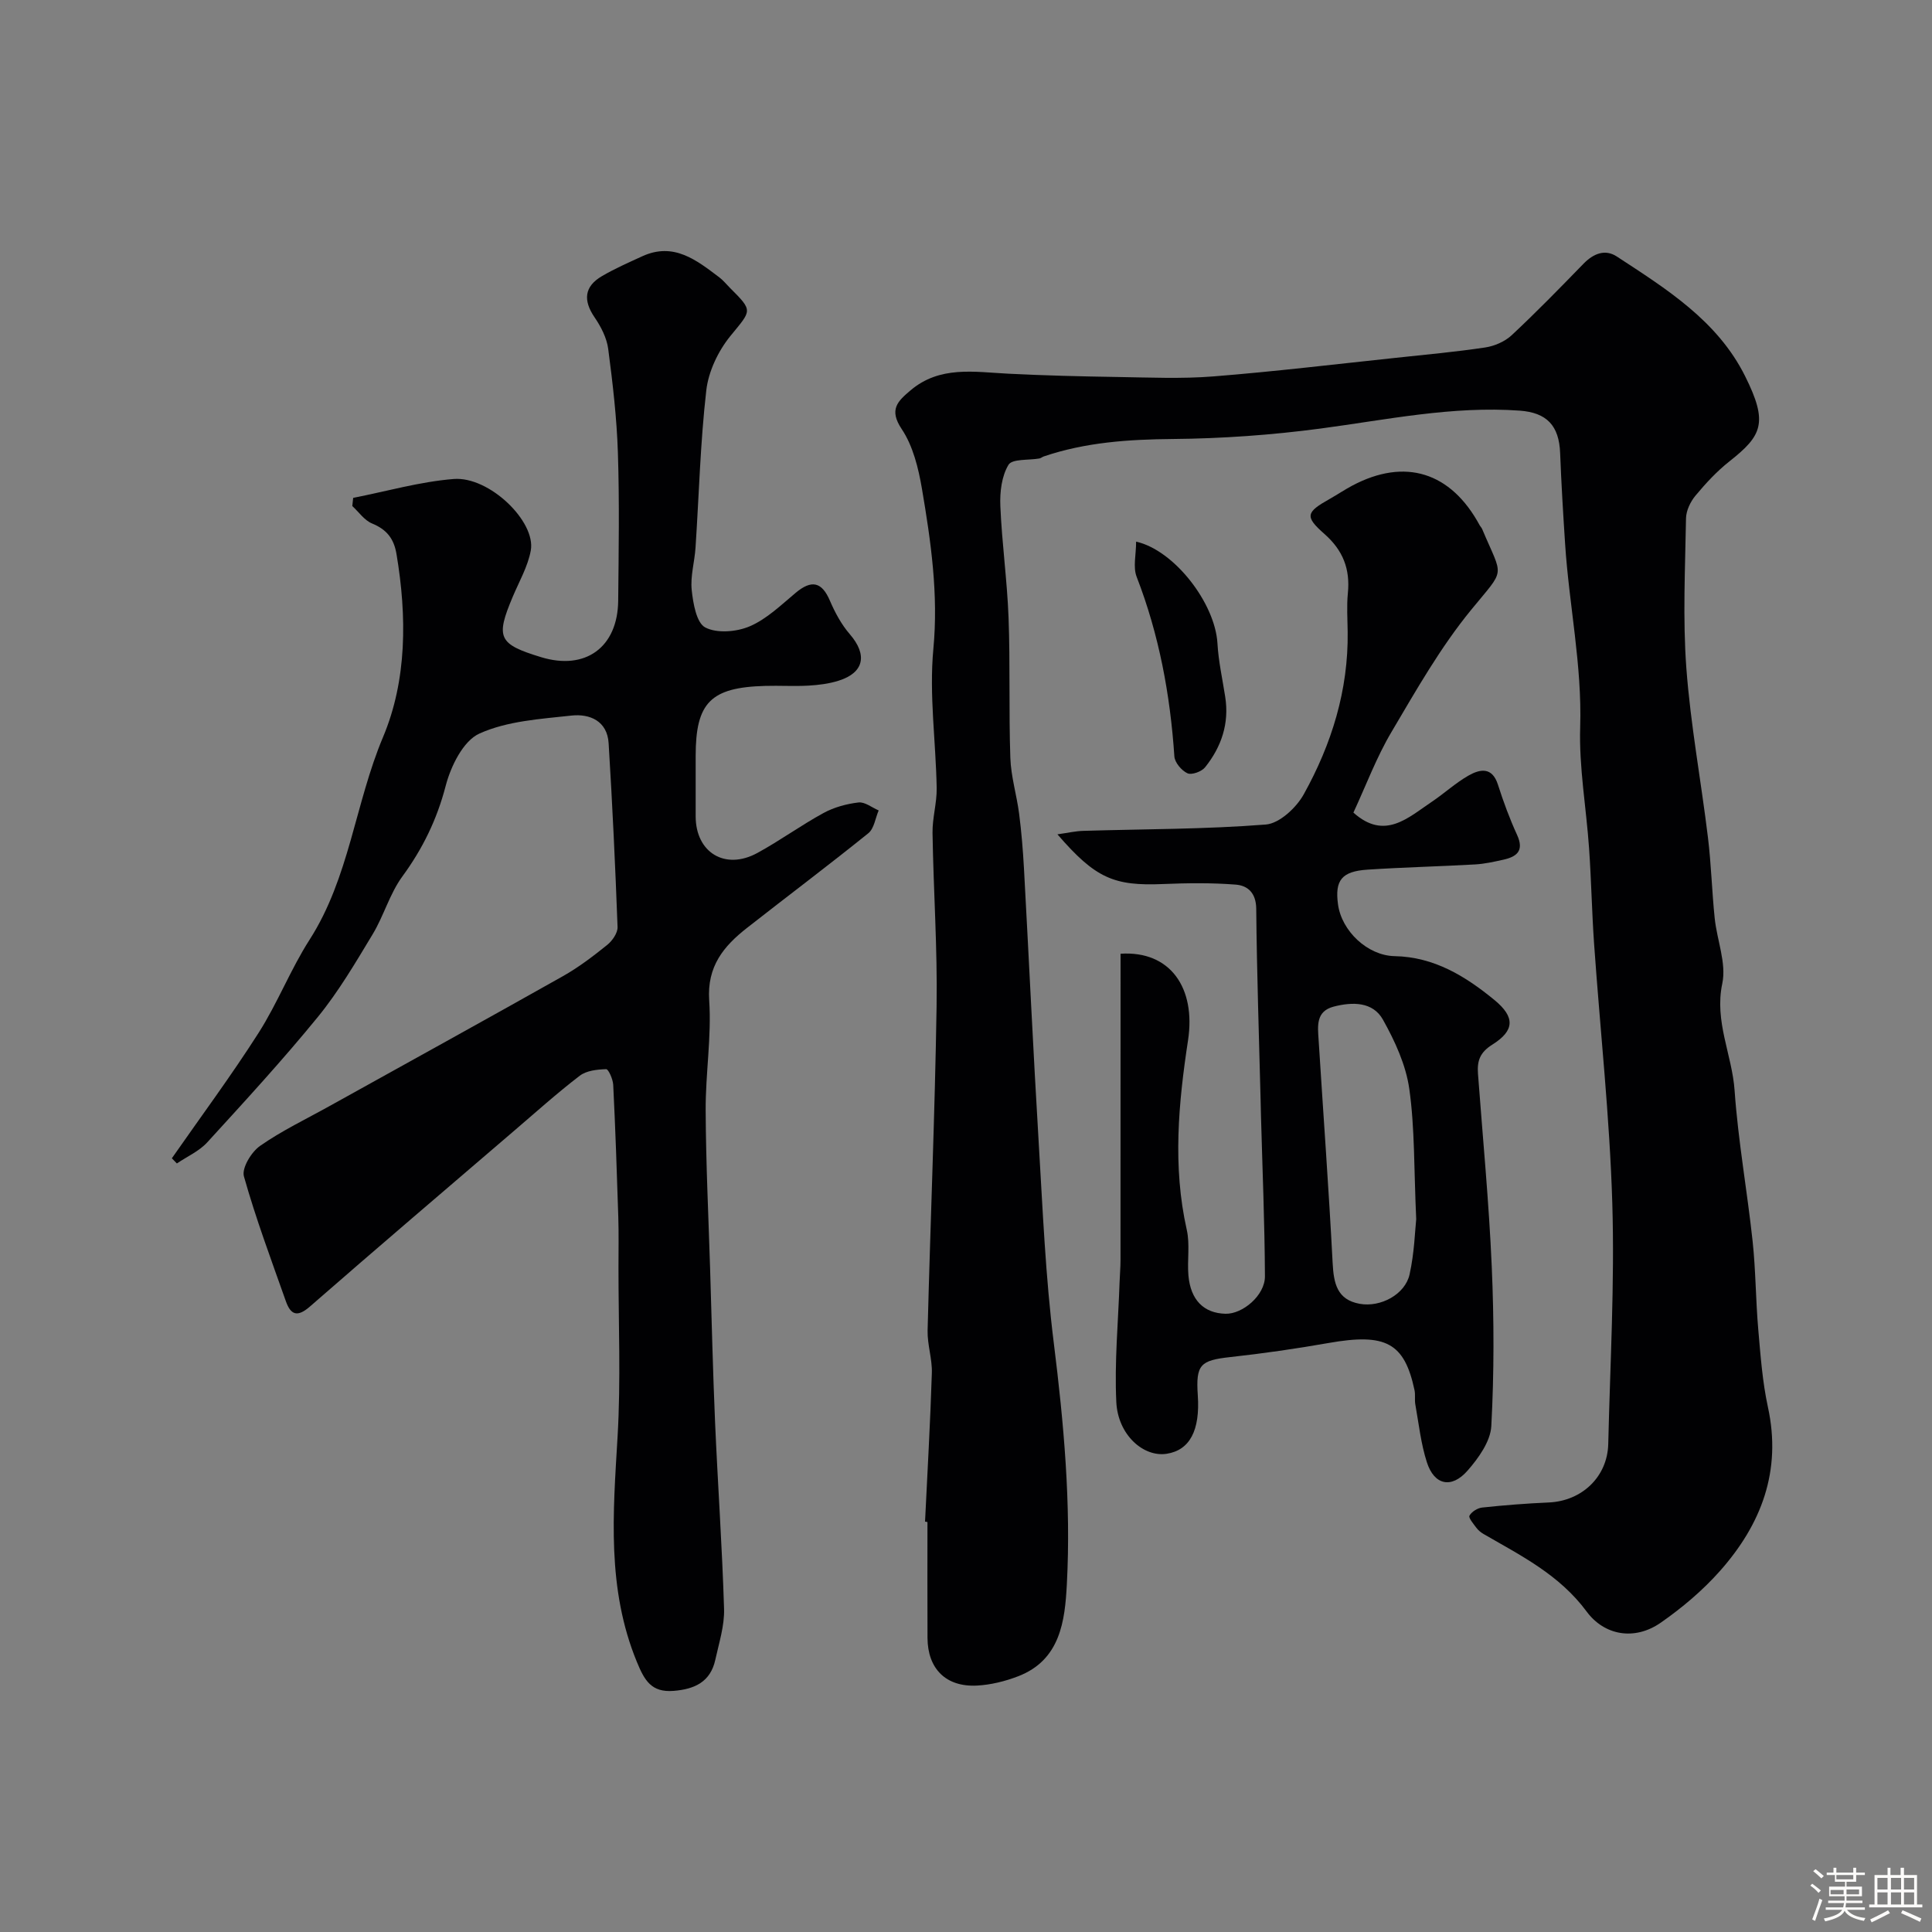
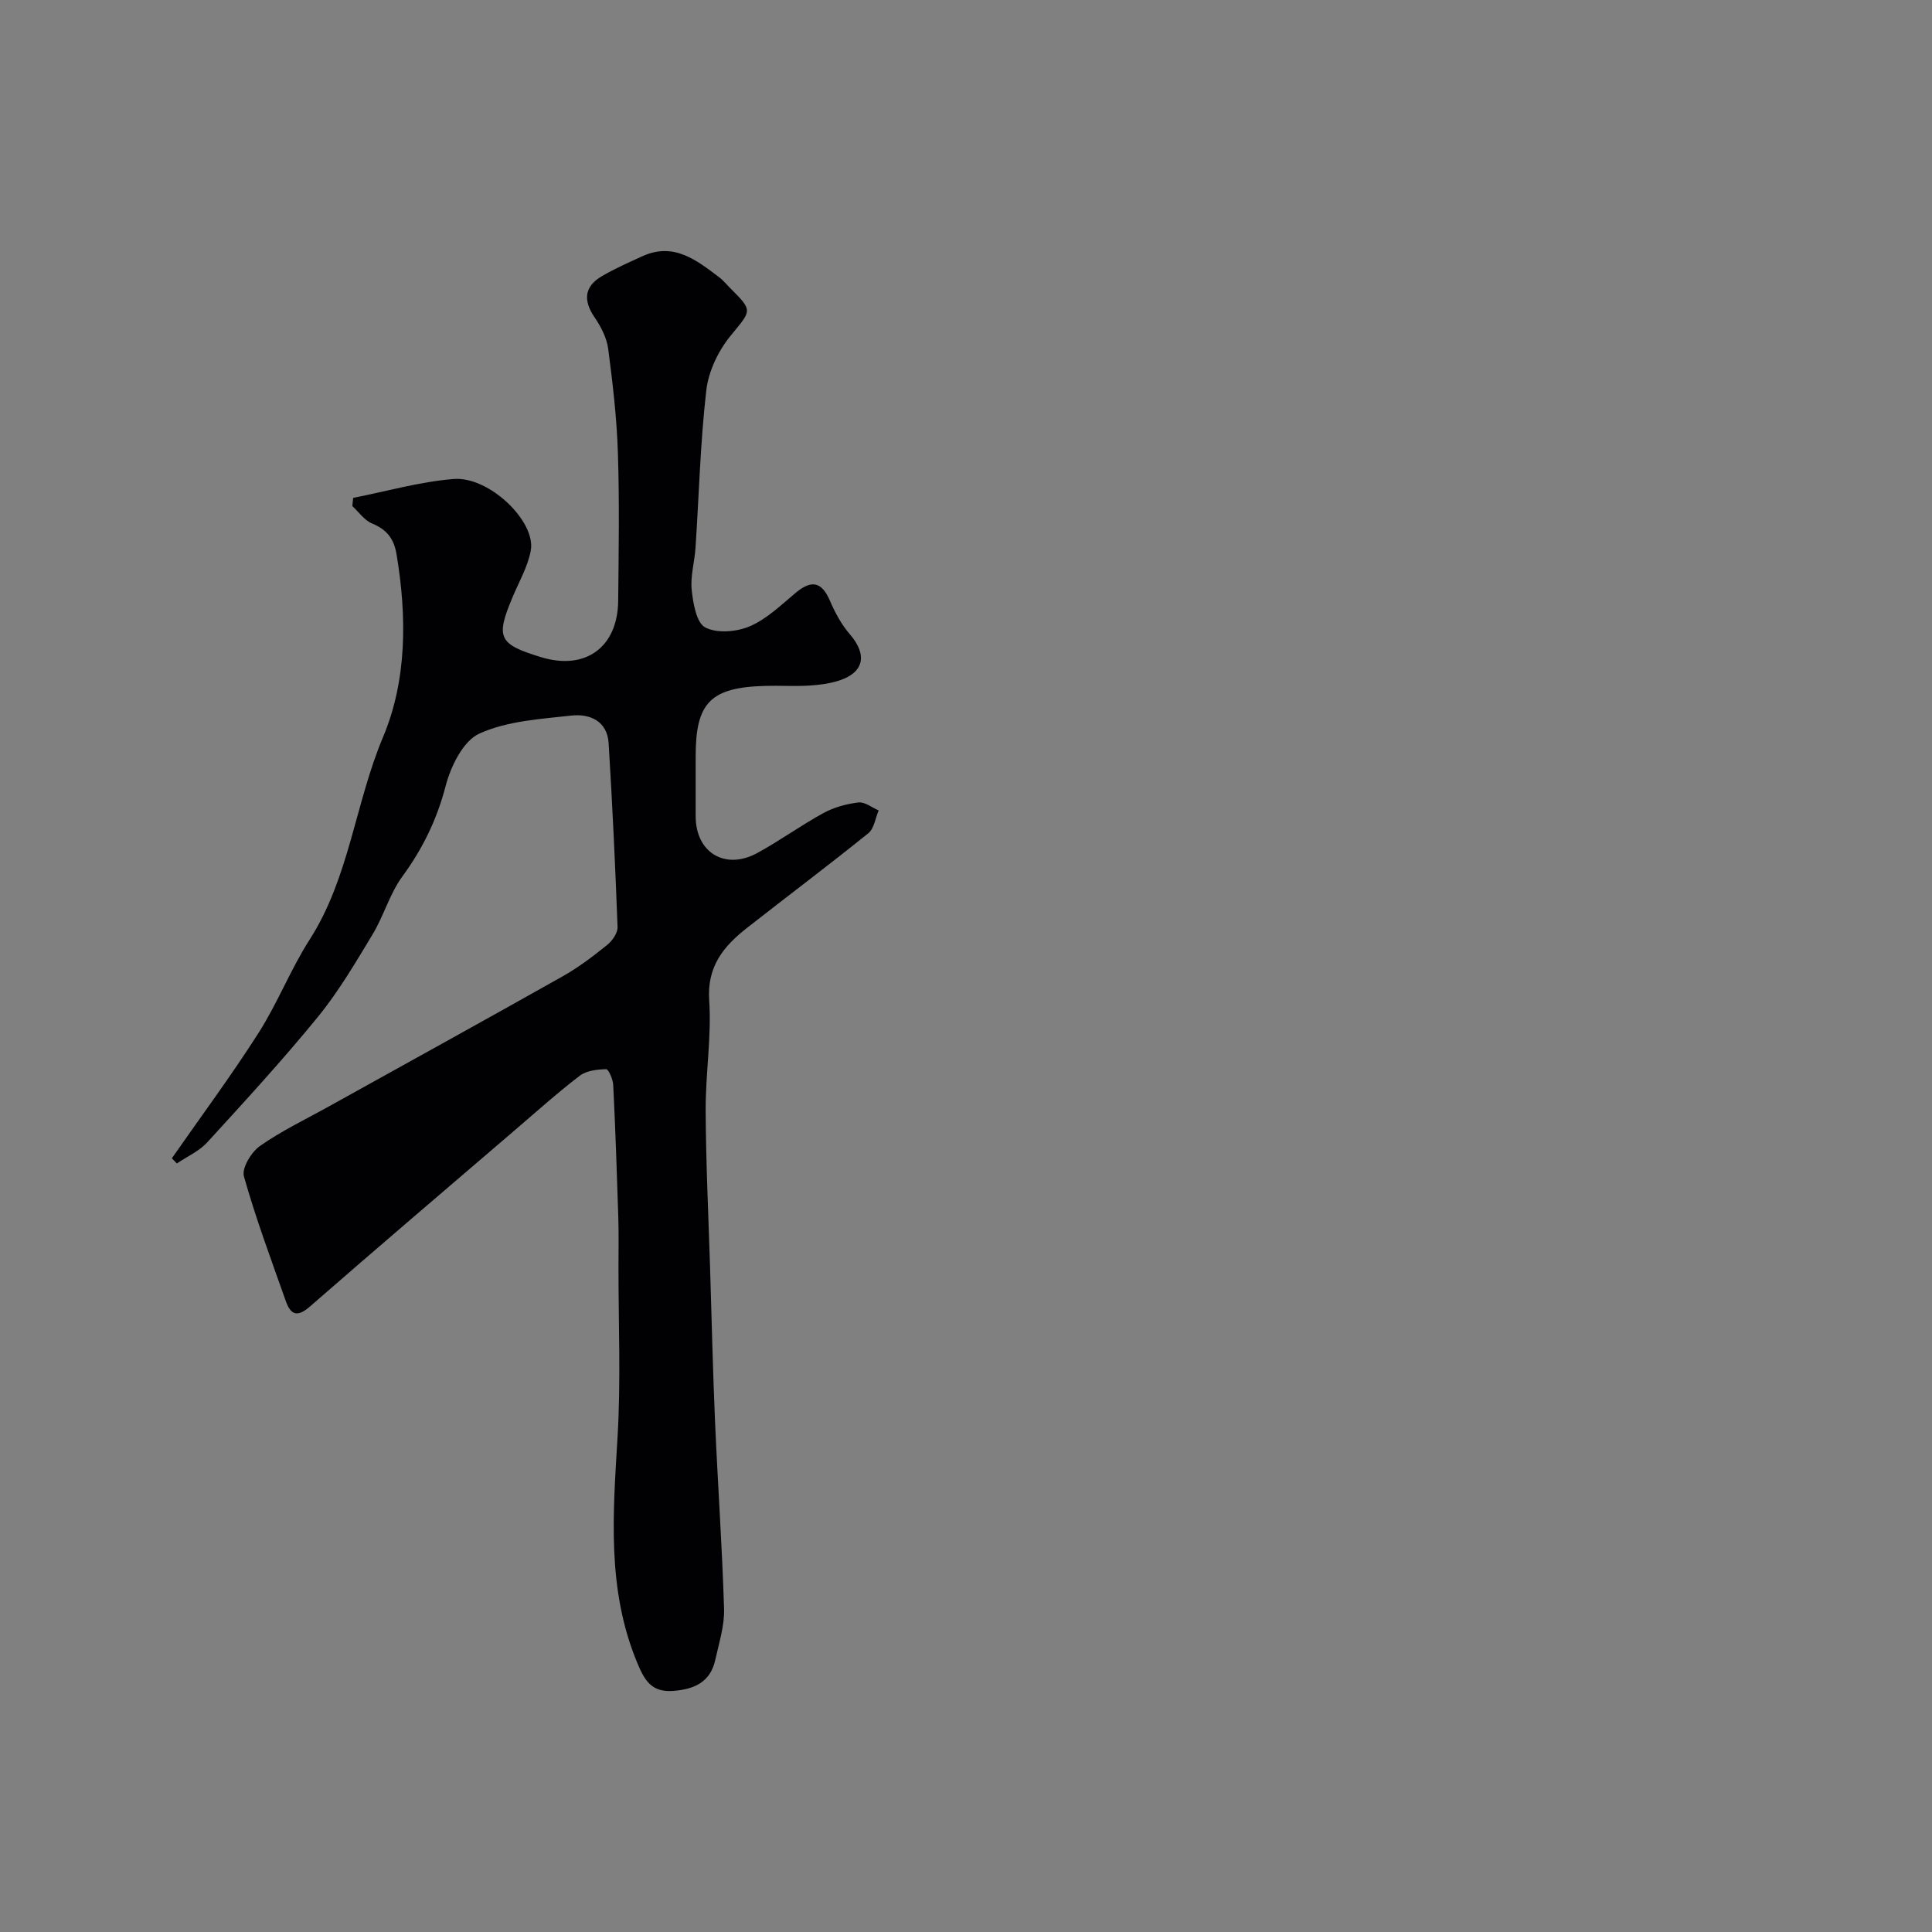
<svg xmlns="http://www.w3.org/2000/svg" enable-background="new 0 0 400 400" viewBox="0 0 400 400">
  <rect x="0" y="0" width="400" height="400" fill="#808080" stroke="none" />
-   <path d="m374.8 390.4.4-.4c.7.5 1.3 1 1.8 1.4l-.5.5c-.5-.6-1.1-1.1-1.7-1.5zm1 7.3-.6-.3c.5-1.4 1.1-2.8 1.5-4.3.2.1.4.2.6.3-.5 1.3-1 2.8-1.5 4.3zm-.4-10.3.5-.4c.4.3 1 .8 1.7 1.4l-.5.5c-.5-.5-1.1-1-1.7-1.5zm2.5.3h1.7v-1h.6v1h3.5v-1h.6v1h1.8v.5h-1.8v1.4h-2v1h3.2v2h-3.2v.9h3.3v.5h-3.4c0 .3-.1.6-.1.9h4v.5h-3.7c.7.9 1.9 1.5 3.8 1.7-.1.2-.2.4-.3.6-2.1-.4-3.5-1.1-4-2.1-.4 1-1.8 1.7-4 2.2-.1-.2-.2-.4-.3-.6 2.1-.4 3.4-1 3.8-1.8h-3.4v-.5h3.6c.1-.3.1-.6.2-.9h-3.3v-.5h3.4c0-.3 0-.6 0-.9h-3.2v-2h3.3v-1h-2.1v-1.4h-1.7v-.5zm1.1 3.5v1h2.7c0-.3 0-.4 0-.4 0-.1 0-.2 0-.2 0-.1 0-.2 0-.3h-2.7zm1.2-3v.9h3.5v-.9zm4.7 3h-2.6v.6.4h2.6z" fill="#fcfbfa" />
-   <path d="m393.6 386.7h.6v1.5h2.7v6.1h1.1v.6h-11v-.6h1.1v-6.1h2.7v-1.5h.6v1.5h2.1v-1.5zm-2.7 8.8.4.6c-1.2.6-2.5 1.3-3.8 1.9-.1-.2-.2-.4-.3-.6 1.2-.6 2.5-1.2 3.7-1.9zm-2.2-6.7v2.4h2.1v-2.4zm0 3v2.5h2.1v-2.5zm2.8-3v2.4h2.1v-2.4zm0 3v2.5h2.1v-2.5zm6 6.1c-1.4-.7-2.7-1.3-3.9-1.8l.3-.6c1.5.6 2.7 1.2 3.9 1.7zm-1.2-9.1h-2.1v2.4h2.1zm-2.1 3v2.5h2.1v-2.5z" fill="#fcfbfa" />
  <g fill="#010103">
-     <path d="m191.52 315.04c.49-10.26 1.09-20.52 1.41-30.78.09-2.92-.95-5.87-.88-8.8.57-22.37 1.51-44.74 1.86-67.11.19-11.96-.65-23.93-.84-35.9-.05-3.09.91-6.2.86-9.29-.17-9.6-1.58-19.3-.69-28.78 1.07-11.33-.5-22.23-2.36-33.18-.73-4.28-1.85-8.87-4.2-12.38-2.7-4.04-.8-5.76 1.8-7.97 6.09-5.19 13.24-3.83 20.29-3.48 7.49.38 14.98.56 22.48.68 6.66.1 13.37.41 19.99-.12 12.59-1 25.13-2.51 37.69-3.84 6.2-.66 12.41-1.23 18.56-2.15 1.93-.29 4.07-1.22 5.48-2.53 5.11-4.77 10-9.79 14.88-14.81 2.05-2.1 4.46-3.09 6.9-1.49 10.26 6.72 20.82 13.27 26.55 24.76 4.84 9.69 3.52 12.31-3.25 17.66-2.6 2.05-4.9 4.54-7.02 7.09-1.05 1.26-1.93 3.1-1.96 4.7-.17 10.33-.69 20.71.07 30.99.87 11.73 3.05 23.36 4.47 35.06.68 5.55.82 11.17 1.4 16.74.47 4.54 2.46 9.32 1.57 13.52-1.67 7.88 2.03 14.74 2.55 22.14.73 10.44 2.61 20.79 3.73 31.2.65 6.07.64 12.2 1.17 18.29.47 5.38.86 10.81 2 16.07 2.88 13.2-1.37 24.26-9.91 33.9-3.57 4.03-7.82 7.62-12.25 10.71-5.52 3.85-11.76 2.6-15.36-2.27-5.67-7.66-13.61-11.59-21.37-16.08-.56-.33-1.11-.78-1.49-1.3-.59-.8-1.66-2.05-1.41-2.49.45-.82 1.67-1.58 2.64-1.68 4.58-.49 9.19-.85 13.79-1.05 6.86-.31 12.14-5.32 12.3-12.12.39-16.6 1.34-33.22.84-49.8-.54-17.93-2.51-35.81-3.77-53.73-.46-6.59-.58-13.21-1.04-19.8-.58-8.37-2.1-16.76-1.84-25.09.4-12.82-2.3-25.26-3.12-37.91-.41-6.26-.79-12.53-1.03-18.8-.21-5.71-2.77-8.39-8.35-8.8-13.98-1.01-27.57 1.89-41.29 3.71-10.11 1.34-20.36 2.07-30.56 2.16-9.13.08-18.04.67-26.71 3.61-.31.11-.59.36-.9.42-2.22.4-5.64.04-6.4 1.31-1.42 2.34-1.81 5.64-1.69 8.51.32 7.71 1.41 15.4 1.7 23.11.36 9.68.04 19.38.37 29.06.13 3.87 1.32 7.7 1.82 11.57.48 3.74.79 7.52 1 11.29 1.04 18.97 1.92 37.95 3.06 56.91.83 13.81 1.4 27.68 3.12 41.4 2.07 16.61 3.58 33.22 2.7 49.92-.4 7.57-1.32 15.7-10.12 19.07-2.69 1.03-5.63 1.76-8.49 1.91-6.42.33-10.2-3.47-10.24-9.85-.04-8-.01-16-.01-24-.18-.07-.34-.08-.5-.09z" />
    <path d="m35.58 239.81c6.02-8.64 12.3-17.1 17.96-25.97 3.93-6.16 6.61-13.13 10.56-19.29 8.24-12.86 9.41-28.19 15.21-41.96 4.96-11.79 4.95-24.99 2.78-37.88-.54-3.23-2.05-5.09-5.06-6.33-1.59-.65-2.74-2.37-4.09-3.61.06-.56.12-1.13.18-1.69 6.93-1.36 13.82-3.35 20.81-3.91 7.36-.59 17.08 8.82 15.96 14.83-.61 3.29-2.39 6.37-3.72 9.52-3.6 8.52-2.99 9.84 5.86 12.54 9.17 2.8 15.86-2.03 15.96-11.69.1-10.2.27-20.4-.06-30.59-.23-7.2-1.07-14.41-2.01-21.56-.3-2.27-1.5-4.59-2.82-6.52-2.39-3.5-2.15-6.38 1.51-8.52 2.67-1.57 5.53-2.82 8.36-4.12 6.53-2.99 11.25.81 15.99 4.39.79.6 1.42 1.4 2.13 2.11 4.92 4.92 4.53 4.6.11 10.03-2.51 3.09-4.52 7.31-4.97 11.23-1.24 10.8-1.51 21.71-2.23 32.57-.19 2.93-1.09 5.9-.79 8.76.29 2.76.98 6.81 2.81 7.76 2.44 1.27 6.51.92 9.23-.25 3.5-1.51 6.46-4.39 9.47-6.91 3.33-2.79 5.44-2.28 7.11 1.63 1.05 2.45 2.38 4.92 4.11 6.92 3.69 4.26 2.99 7.96-2.31 9.63-1.99.63-4.14.9-6.24 1.02-2.99.17-6-.03-8.99.06-11.28.31-14.37 3.45-14.37 14.51 0 4.17-.01 8.33 0 12.5.01 7.49 6.09 11.21 12.75 7.59 4.69-2.55 9.04-5.74 13.73-8.29 2.18-1.19 4.77-1.89 7.24-2.18 1.31-.15 2.78 1.06 4.17 1.65-.69 1.6-.94 3.75-2.14 4.72-8.27 6.67-16.77 13.05-25.13 19.61-4.83 3.78-8.29 7.95-7.82 14.99.51 7.54-.77 15.18-.73 22.77.05 10.93.58 21.86.92 32.78.33 10.62.57 21.24 1.03 31.85.56 12.87 1.47 25.73 1.86 38.61.1 3.48-1.05 7.03-1.81 10.51-1 4.58-4.26 6.1-8.65 6.45-4.61.36-6.02-2.19-7.58-5.97-6.27-15.19-4.94-30.84-4.01-46.63.69-11.66.18-23.39.19-35.09 0-3.5.07-7-.04-10.5-.29-9.1-.6-18.2-1.05-27.29-.06-1.16-.99-3.26-1.46-3.24-1.86.06-4.08.29-5.47 1.36-4.69 3.59-9.1 7.56-13.6 11.41-14.11 12.1-28.26 24.15-42.26 36.37-2.63 2.3-3.99 1.72-4.99-1.11-3.03-8.57-6.22-17.1-8.68-25.84-.48-1.72 1.55-5.06 3.35-6.31 4.52-3.16 9.57-5.56 14.41-8.26 16.1-8.95 32.24-17.83 48.28-26.87 3.25-1.83 6.26-4.13 9.17-6.47 1.06-.85 2.19-2.48 2.15-3.71-.47-12.69-1.07-25.38-1.85-38.05-.28-4.61-3.9-6.14-7.69-5.73-6.46.71-13.31 1.12-19.07 3.73-3.35 1.51-5.93 6.78-6.98 10.84-1.81 6.95-4.75 12.98-8.96 18.73-2.63 3.59-3.85 8.17-6.18 12.02-3.53 5.85-7.03 11.82-11.33 17.09-7.29 8.93-15.11 17.44-22.89 25.95-1.68 1.84-4.17 2.93-6.29 4.37-.36-.38-.7-.72-1.04-1.07z" />
-     <path d="m280.21 168.24c6.48 5.81 11.3 1.06 16.29-2.28 2.57-1.73 4.88-3.88 7.56-5.4 2.37-1.34 4.88-1.83 6.07 1.89 1.13 3.54 2.42 7.04 3.97 10.42 1.52 3.33-.12 4.53-2.93 5.14-1.9.42-3.82.85-5.75.96-7.43.42-14.86.59-22.28 1.08-5.37.35-6.8 2.21-6.12 7.19.75 5.52 6.11 10.61 11.73 10.72 8.2.16 14.69 4.18 20.67 9.09 4.28 3.52 4.19 6.32-.44 9.22-2.63 1.65-3.17 3.42-2.98 6.04.99 13.3 2.27 26.58 2.85 39.9.48 11 .5 22.05-.09 33.04-.17 3.18-2.65 6.64-4.92 9.23-3.33 3.8-6.9 3-8.42-1.73-1.24-3.84-1.67-7.95-2.39-11.96-.18-.97.04-2.02-.17-2.98-2.1-9.83-5.96-11.84-17.78-9.76-6.76 1.19-13.56 2.17-20.38 2.92-6.19.68-7.14 1.56-6.71 7.91.5 7.29-1.67 11.37-6.45 12.11-4.81.74-10.09-3.92-10.42-10.71-.4-8.27.4-16.59.68-24.89.05-1.49.19-2.98.19-4.47.01-19.52.01-39.04.01-58.55 0-1.65 0-3.3 0-4.91 10.3-.67 15.62 7.09 13.97 17.92-1.98 12.99-3.22 26.11-.26 39.25.68 3.02.07 6.31.34 9.44.45 5.1 3.19 7.81 7.66 7.93 3.55.1 8.2-3.81 8.18-7.75-.05-11.1-.52-22.2-.82-33.3-.03-1-.05-2-.07-3-.33-13.26-.79-26.53-.91-39.79-.03-3.28-1.74-4.81-4.24-5.01-4.99-.39-10.04-.33-15.05-.12-10.19.43-13.99-1.18-21.87-10.29 2.09-.29 3.73-.68 5.37-.72 12.6-.38 25.22-.32 37.77-1.31 2.82-.22 6.32-3.48 7.86-6.26 5.77-10.38 9.25-21.56 9.09-33.63-.03-2.67-.22-5.35.04-7.99.5-5-.99-8.88-4.85-12.28-4.14-3.64-3.81-4.5 1.12-7.27 1.56-.88 3.05-1.89 4.63-2.73 10.92-5.8 20.41-2.84 26.38 8.18.16.29.42.53.54.84 4.33 10.29 4.94 7.84-2.3 16.7-6.33 7.73-11.35 16.58-16.46 25.23-3.13 5.26-5.28 11.08-7.91 16.74zm13 84.18c-.48-10.51-.28-18.84-1.43-26.97-.7-4.96-2.97-9.89-5.45-14.33-2.09-3.75-6.32-3.72-10.21-2.71-3.71.97-3.3 4.03-3.12 6.82.97 15.43 2.11 30.84 2.91 46.28.22 4.18.9 7.58 5.6 8.43 4.35.78 9.42-1.96 10.33-6.1.99-4.45 1.12-9.08 1.37-11.42z" />
-     <path d="m235.22 112.14c7.9 1.77 16.36 12.75 16.84 21.06.21 3.72 1.04 7.4 1.61 11.09.86 5.5-.79 10.35-4.17 14.57-.71.89-2.77 1.64-3.65 1.24-1.22-.56-2.63-2.23-2.71-3.5-.86-12.77-3.16-25.19-7.81-37.18-.78-2.01-.11-4.57-.11-7.28z" />
  </g>
</svg>